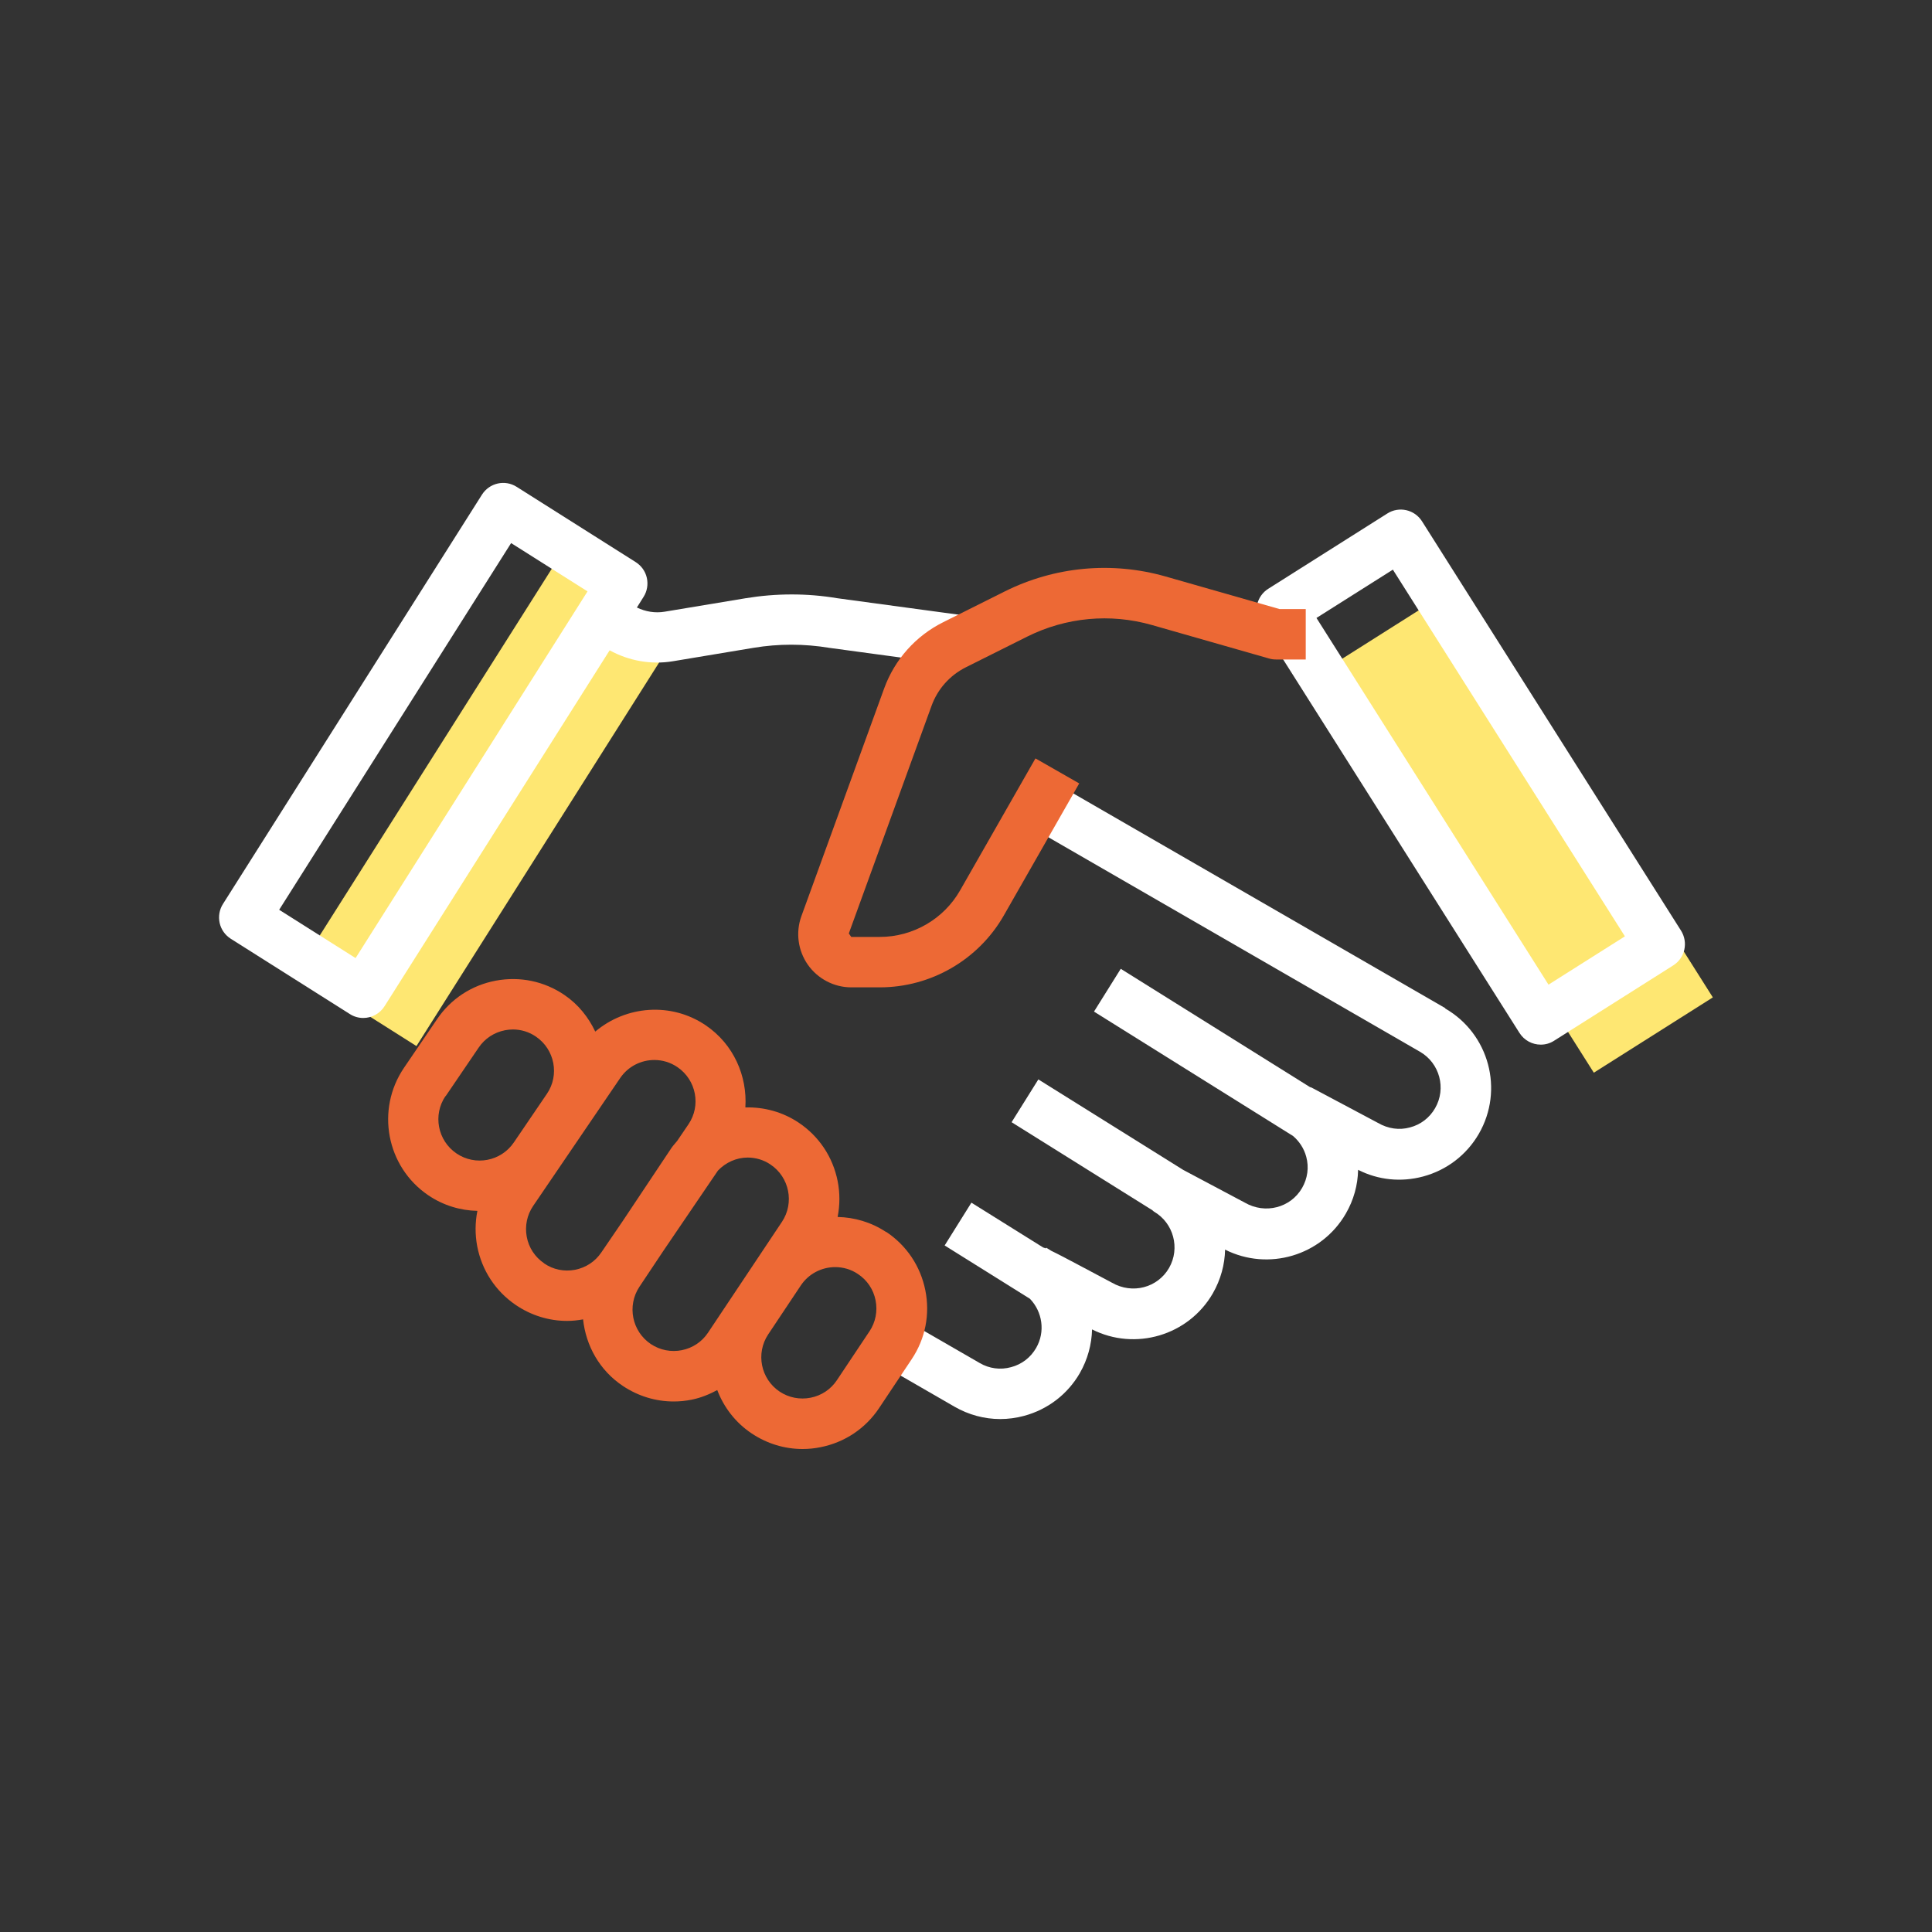
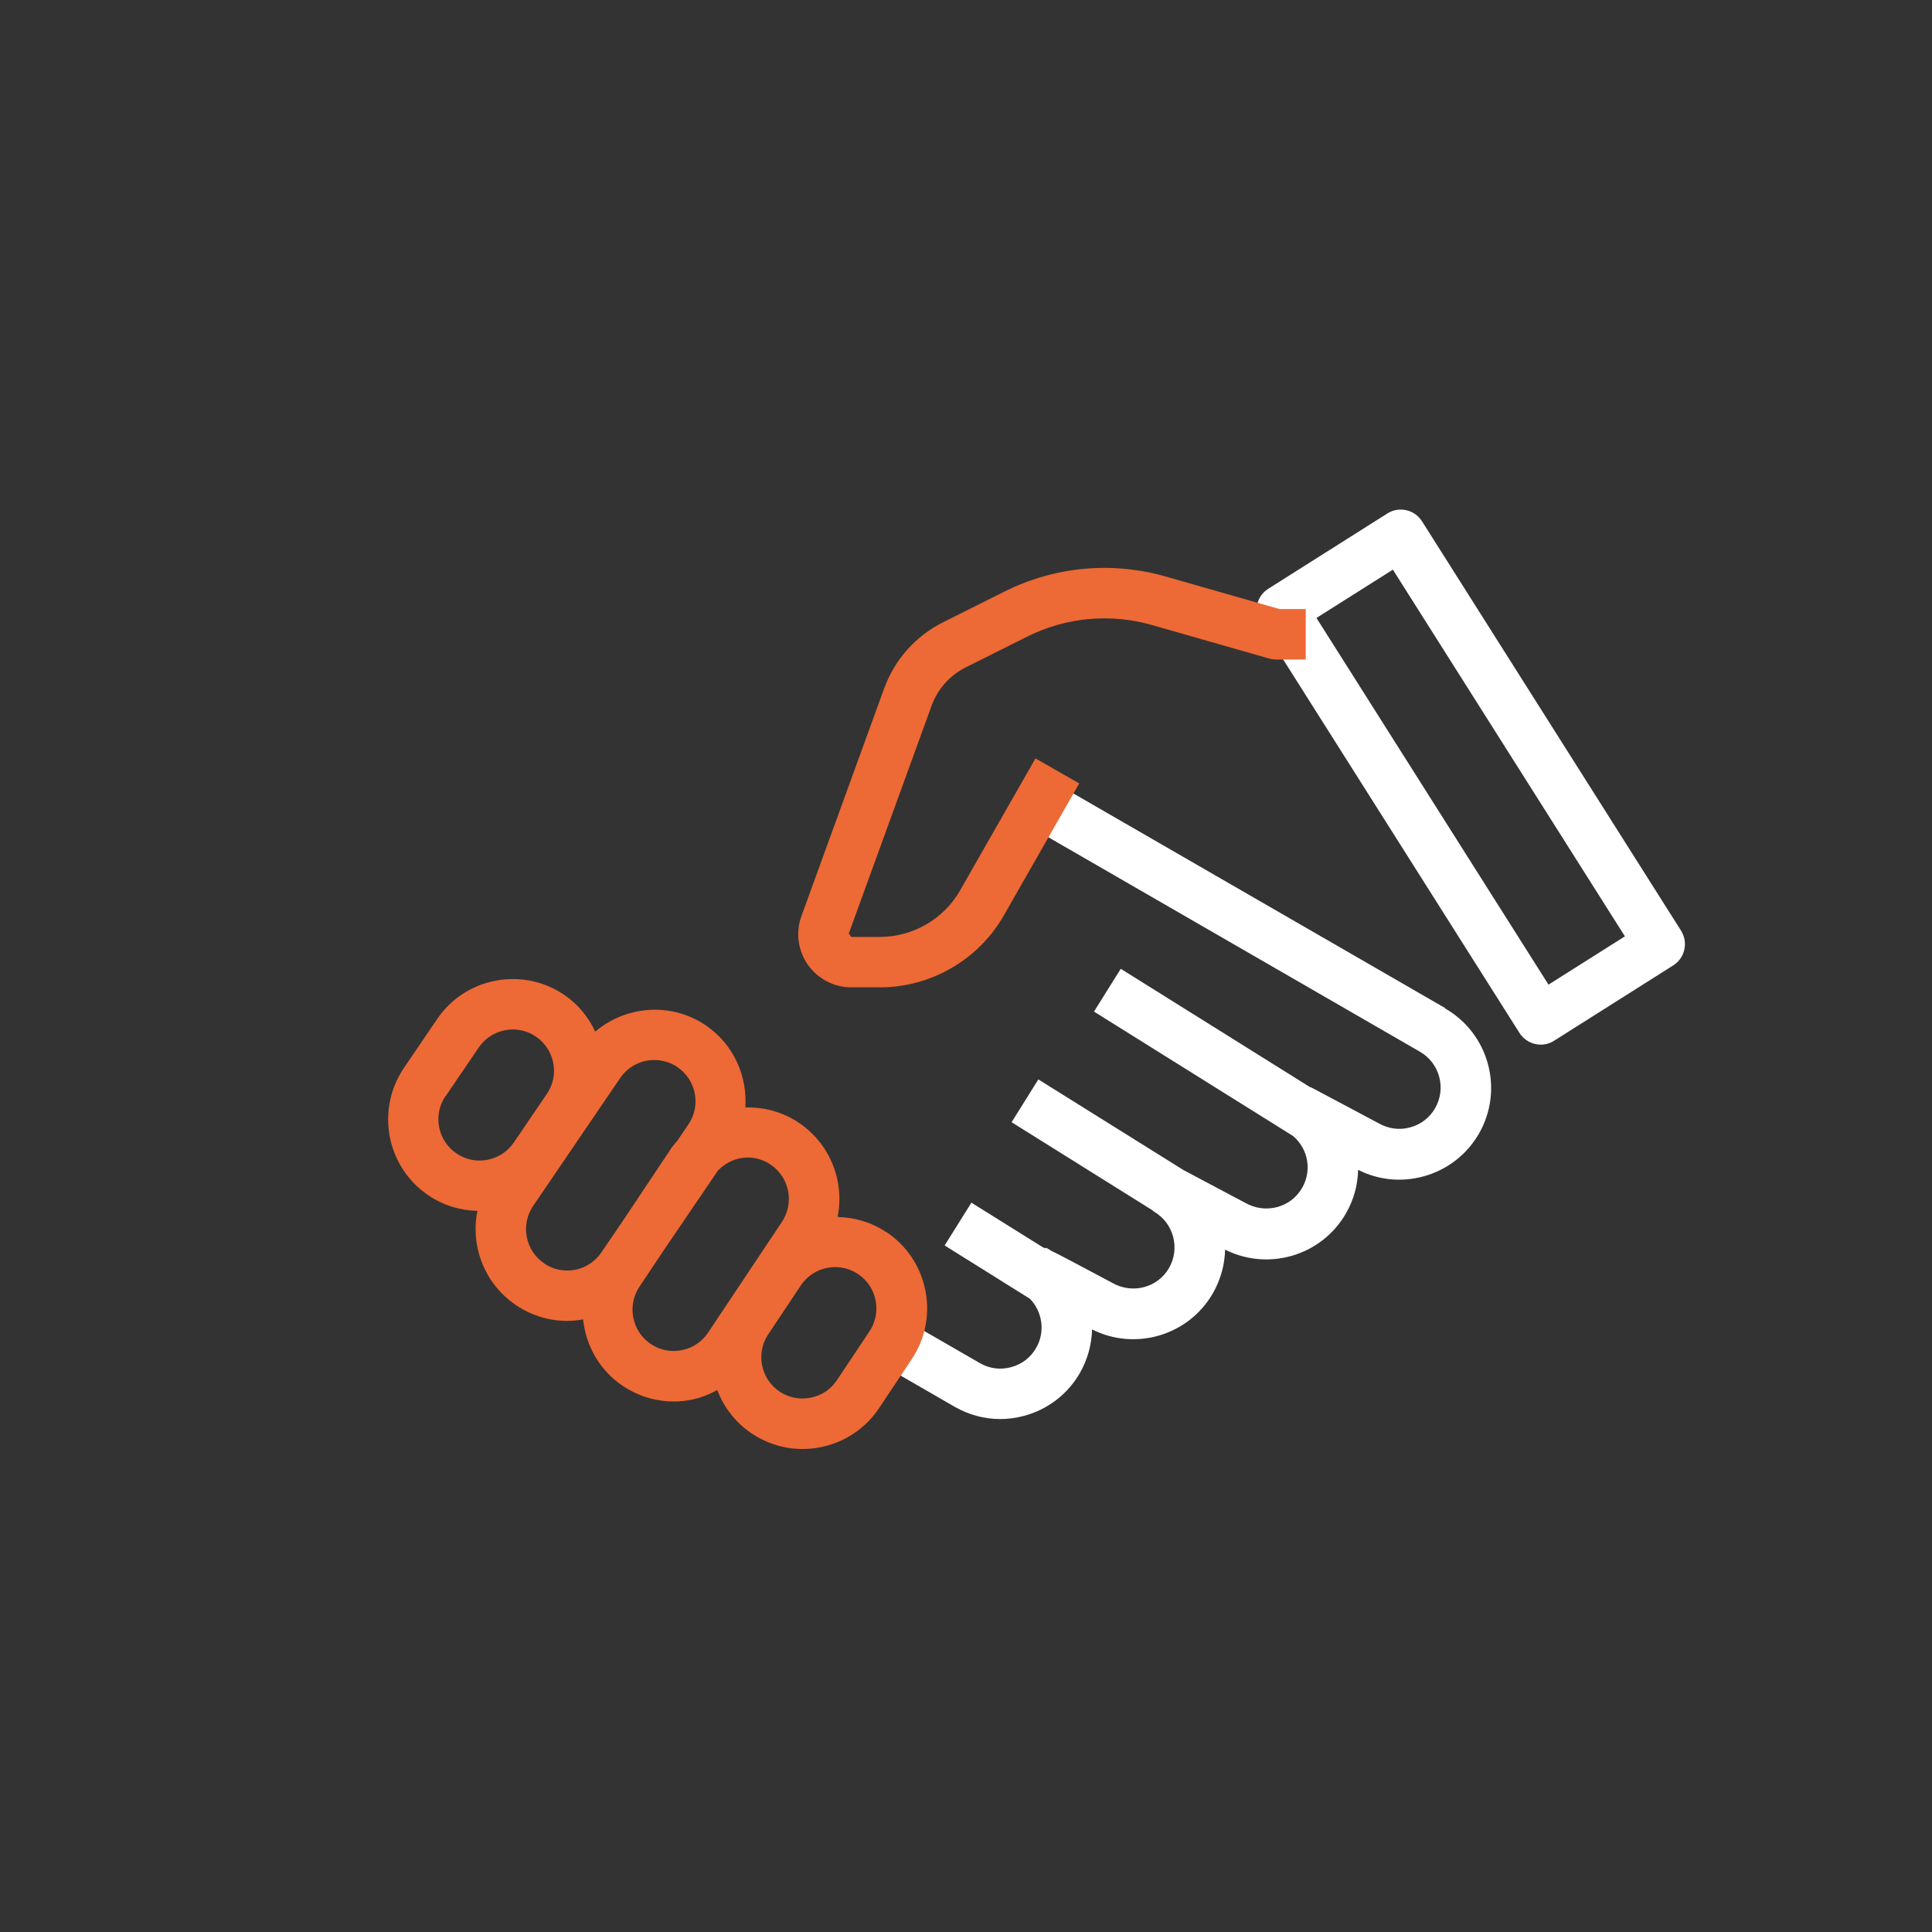
<svg xmlns="http://www.w3.org/2000/svg" id="Calque_1" data-name="Calque 1" viewBox="0 0 200 200">
  <rect x="0" y="0" width="200" height="200" fill="#333333" stroke="none" />
  <defs>
    <style>
      .cls-1 {
        fill: #fee772;
      }

      .cls-1, .cls-2, .cls-3 {
        stroke-width: 0px;
      }

      .cls-2 {
        fill: #fff;
      }

      .cls-3 {
        fill: #ed6935;
      }
    </style>
  </defs>
-   <rect class="cls-1" x="150.46" y="60.89" width="14.58" height="50.14" transform="translate(-21.52 97.66) rotate(-32.32)" />
-   <rect class="cls-1" x="25.29" y="75.91" width="50.14" height="14.58" transform="translate(-46.88 81.28) rotate(-57.68)" />
-   <path class="cls-2" d="m100.26,63.77l-13.57-1.84c-3.15-.53-6.35-.52-9.51,0l-8.36,1.39c-1,.17-2,0-2.89-.43l.69-1.1c.37-.58.49-1.29.34-1.97s-.57-1.26-1.15-1.63l-12.32-7.79c-1.22-.78-2.83-.41-3.6.81l-26.81,42.37c-.37.58-.49,1.29-.34,1.97s.57,1.26,1.15,1.63l12.32,7.79c.43.28.92.41,1.39.41.87,0,1.71-.43,2.21-1.22l23.3-36.84c1.98,1.09,4.29,1.51,6.56,1.13l8.35-1.39c2.59-.43,5.21-.43,7.87.01l13.64,1.85.7-5.18Zm-63.45,35.41l-7.91-5,24.01-37.96,7.91,5-24.01,37.96Z" />
  <path class="cls-2" d="m149.61,104.36l-39.88-23.02-2.61,4.52,39.88,23.02c2.04,1.18,2.74,3.8,1.56,5.84-.57.99-1.49,1.7-2.6,1.99-1.09.3-2.25.15-3.32-.47l-6.88-3.66s-.1-.02-.16-.05l-19.58-12.24-2.77,4.43,20.61,12.88c.65.56,1.13,1.29,1.36,2.14.3,1.1.14,2.25-.43,3.24-1.18,2.04-3.8,2.74-5.92,1.52l-6.38-3.39-15-9.37-2.77,4.43,14.57,9.11c.06.04.09.1.16.14,2.04,1.18,2.74,3.8,1.57,5.84-1.18,2.04-3.79,2.75-5.92,1.52l-3.44-1.83c-1.15-.61-2.09-1.11-2.86-1.48-.16-.11-.33-.21-.5-.31l-.04.07c-.11-.05-.18-.05-.27-.09l-7.43-4.64-2.77,4.43,8.83,5.52c1.29,1.34,1.61,3.41.64,5.09-.57.99-1.49,1.7-2.6,1.99-1.1.3-2.25.15-3.24-.43l-6.1-3.52-2.61,4.52,6.1,3.52c1.46.84,3.09,1.28,4.73,1.28.82,0,1.65-.11,2.47-.33,2.45-.66,4.5-2.23,5.77-4.42.82-1.43,1.23-2.99,1.27-4.53,4.45,2.25,9.97.65,12.5-3.73.82-1.43,1.24-2.99,1.27-4.53,4.46,2.25,9.97.65,12.5-3.73.81-1.4,1.24-2.95,1.27-4.53,2.08,1.06,4.45,1.3,6.73.69,2.45-.66,4.5-2.23,5.77-4.42,2.62-4.54,1.06-10.35-3.48-12.97Z" />
  <path class="cls-2" d="m174.02,96.34l-26.81-42.37c-.77-1.22-2.38-1.59-3.6-.81l-12.32,7.79c-.59.37-1,.96-1.15,1.63s-.03,1.38.34,1.97l26.81,42.37c.5.79,1.34,1.22,2.21,1.22.48,0,.96-.13,1.39-.41l12.32-7.79c.59-.37,1-.96,1.15-1.63s.03-1.38-.34-1.97Zm-13.72,5.59l-24.02-37.96,7.91-5,24.02,37.96-7.91,5Z" />
  <path class="cls-3" d="m132.46,63.05l-11.79-3.37c-5.57-1.59-11.48-1.04-16.67,1.55l-6.36,3.18c-2.85,1.42-5.02,3.86-6.11,6.85l-8.57,23.58c-.61,1.68-.36,3.56.67,5.03,1.03,1.46,2.71,2.34,4.49,2.34h2.96c5.3,0,10.22-2.86,12.84-7.45l7.8-13.66-4.53-2.59-7.8,13.66c-1.7,2.98-4.89,4.82-8.31,4.82h-2.96l-.25-.36,8.57-23.58c.63-1.73,1.89-3.14,3.54-3.97l6.36-3.18c4.01-2,8.59-2.43,12.9-1.2l12.14,3.47c.23.07.48.1.72.1h3.07v-5.22h-2.7Z" />
  <path class="cls-3" d="m91.73,127.54c-1.55-1.03-3.29-1.52-5.02-1.56.24-1.22.25-2.48,0-3.73-.5-2.49-1.93-4.63-4.04-6.04-1.65-1.1-3.56-1.62-5.51-1.57.21-3.25-1.21-6.53-4.09-8.49-3.6-2.45-8.28-2.04-11.45.64-.7-1.48-1.75-2.81-3.19-3.79-2.1-1.43-4.62-1.95-7.12-1.48-2.49.47-4.65,1.89-6.07,3.99l-3.42,5.03c-2.94,4.33-1.82,10.25,2.51,13.19,1.56,1.06,3.33,1.58,5.09,1.62-.24,1.19-.25,2.43-.02,3.66.48,2.49,1.89,4.65,3.99,6.08,1.59,1.08,3.43,1.65,5.32,1.65.55,0,1.1-.06,1.65-.16.29,2.71,1.69,5.28,4.13,6.9,1.58,1.05,3.39,1.6,5.25,1.6.62,0,1.25-.06,1.88-.19.94-.19,1.81-.55,2.63-.99.68,1.78,1.88,3.37,3.58,4.5,1.58,1.05,3.39,1.6,5.25,1.6.62,0,1.25-.06,1.88-.19,2.49-.5,4.63-1.93,6.04-4.04l3.38-5.07c1.41-2.11,1.91-4.64,1.41-7.13-.5-2.49-1.93-4.63-4.04-6.04Zm-45.6-14.06l3.42-5.03c.64-.95,1.61-1.58,2.73-1.8.27-.05.54-.08.81-.08.85,0,1.68.25,2.39.74,1.95,1.33,2.46,3.99,1.13,5.93l-3.42,5.03c-1.33,1.95-3.99,2.46-5.94,1.13-1.95-1.33-2.46-3.99-1.13-5.94Zm10.19,17.29c-.94-.64-1.58-1.61-1.79-2.73-.21-1.12.02-2.26.66-3.2l9.01-13.24c.83-1.22,2.17-1.87,3.54-1.87.83,0,1.66.24,2.39.74,1.95,1.33,2.46,3.99,1.13,5.93l-1.16,1.71c-.2.25-.42.47-.6.74l-5.04,7.56-2.21,3.24h0c-.64.95-1.61,1.58-2.73,1.8-1.13.21-2.26-.02-3.2-.67Zm14.27,9c-1.12.22-2.26,0-3.21-.63-1.96-1.31-2.49-3.97-1.19-5.93l2.5-3.75,5.63-8.28c.82-.86,1.93-1.35,3.08-1.35.81,0,1.64.23,2.36.72,1.96,1.31,2.49,3.97,1.19,5.93l-7.65,11.47c-.63.95-1.6,1.6-2.72,1.82Zm19.43-1.97l-3.38,5.07c-.63.95-1.6,1.6-2.72,1.82-1.12.22-2.26,0-3.21-.63-1.96-1.31-2.49-3.96-1.19-5.92l3.38-5.07c.82-1.23,2.18-1.9,3.56-1.9.81,0,1.64.23,2.36.72.95.63,1.6,1.6,1.82,2.72.22,1.12,0,2.26-.63,3.21Z" />
</svg>